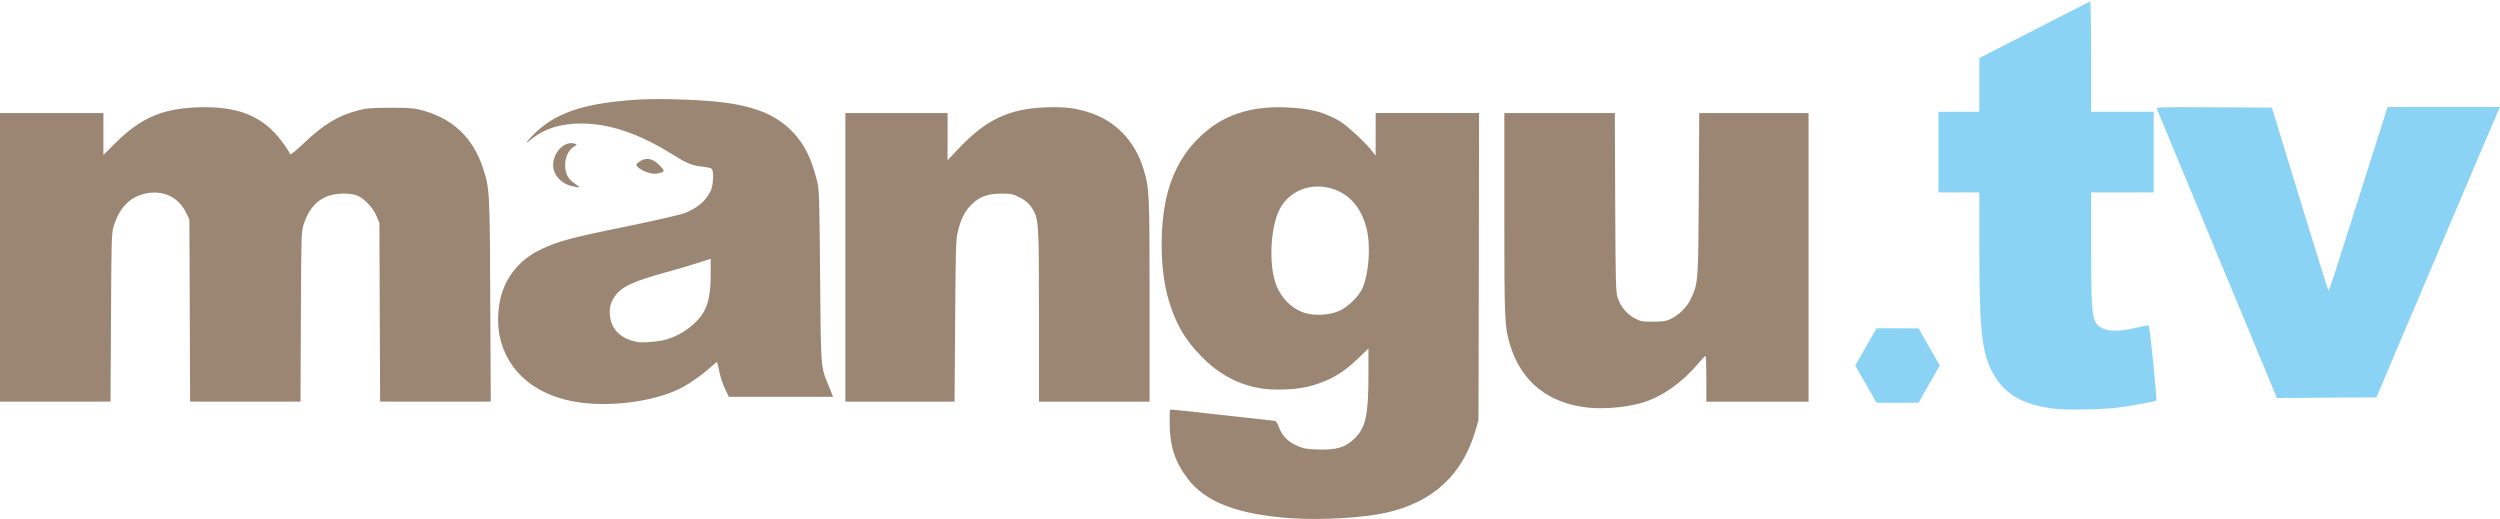
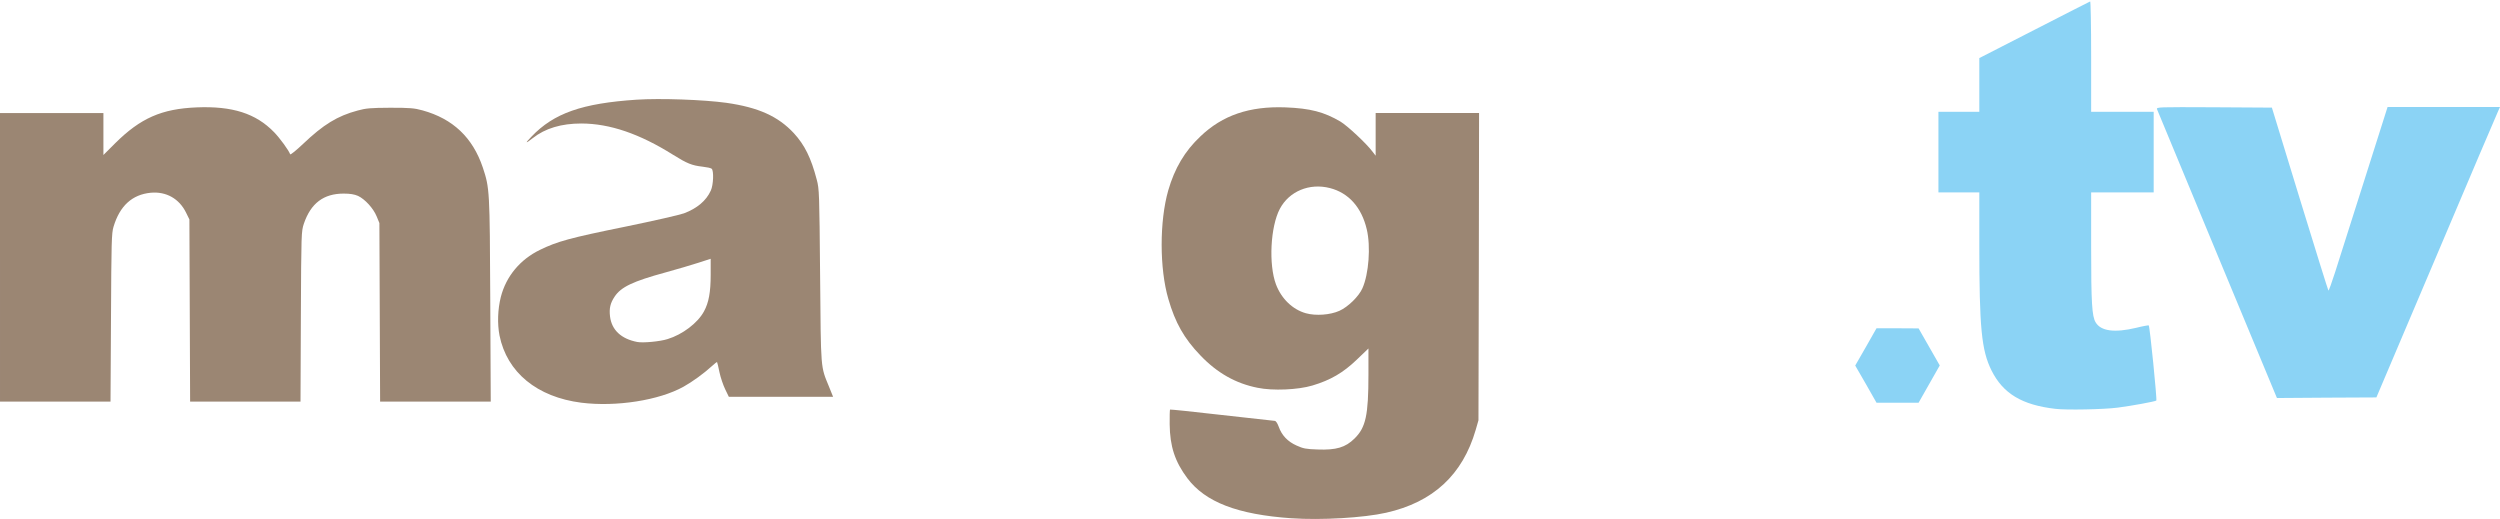
<svg xmlns="http://www.w3.org/2000/svg" version="1.0" width="2079px" height="432px" viewBox="0 0 2079 432" preserveAspectRatio="xMidYMid meet">
  <g fill="#9b8673">
    <path d="M1074.2 431 c-45.1 -3.1 -71.8 -13.4 -86.8 -33.3 -10.3 -13.8 -14.5 -26.4 -14.7 -44.9 -0.1 -6.5 0.1 -11.9 0.3 -12.2 0.3 -0.2 19.6 1.8 43 4.5 23.4 2.6 43.2 4.8 44.1 4.9 0.9 0 2.2 1.9 3.3 4.9 2.5 7.1 7.4 12.3 14.8 15.6 5.5 2.5 7.8 3 17.5 3.3 15.5 0.6 23.2 -1.7 30.7 -9.1 9.4 -9.2 11.6 -19.3 11.6 -53.4 l0 -21.5 -9.8 9.4 c-11.3 10.8 -21.7 16.9 -36.8 21.4 -12 3.6 -32.9 4.5 -45.5 1.9 -18.3 -3.6 -33.8 -12.4 -47.7 -27 -13.4 -13.9 -20.9 -27.1 -26.6 -46.9 -7.4 -25.3 -7.4 -64.6 -0.1 -90.2 5.3 -18.4 13.8 -32.8 26.8 -45 18.4 -17.6 40.8 -25.2 70.7 -24.1 20.6 0.8 32.1 3.8 45.7 11.8 5.7 3.4 21.7 18.3 26.6 24.9 l2.7 3.5 0 -17.7 0 -17.8 43 0 43 0 -0.2 127.8 -0.3 127.7 -2.3 8 c-10.9 37.4 -35.4 60.1 -74.5 68.9 -18.5 4.2 -54 6.3 -78.5 4.6z m39.6 -172.5 c7.2 -3.2 16.3 -12.1 19.2 -18.8 5.3 -11.9 7 -34.8 3.6 -49 -4.3 -18.3 -15.1 -30.3 -30.6 -34.3 -17.1 -4.4 -34 2.7 -41.7 17.3 -7.8 14.8 -9.4 46.2 -3.2 62.8 4.5 11.9 13.8 20.9 24.9 24 8.3 2.3 20.2 1.4 27.8 -2z" />
-     <path d="M1321 339 c-33.1 -3.4 -55.7 -21.3 -65 -51.5 -4.8 -15.7 -5 -20.4 -5 -109.7 l0 -83.8 46 0 45.9 0 0.3 74.3 c0.3 67.8 0.5 74.7 2.1 79.4 2.5 7.3 7.4 13.3 13.7 16.8 5.1 2.7 6.3 3 15.5 3 8.2 0 10.9 -0.4 14.7 -2.2 7 -3.2 14.1 -10.3 17.2 -17.3 5.8 -13 5.9 -13.6 6.3 -86.7 l0.4 -67.3 45.5 0 45.4 0 0 120 0 120 -42.5 0 -42.5 0 0 -19 c0 -10.4 -0.3 -19 -0.7 -19 -0.5 0 -3.3 3 -6.3 6.6 -13.2 15.6 -29.7 27.2 -46 32.2 -12.5 3.8 -31.5 5.6 -45 4.2z" />
    <path d="M483.5 334.9 c-36.9 -4.7 -61.9 -25.2 -68.1 -55.9 -1.9 -9.8 -1.5 -21.8 1.1 -32.1 4.4 -17.1 16 -31.1 32.5 -39.1 14.4 -7 24.7 -9.9 71 -19.3 23.4 -4.8 45.3 -9.8 48.8 -11.1 10.9 -4.1 18.5 -10.5 22.3 -18.9 2.2 -4.7 2.6 -16.7 0.7 -18.2 -0.7 -0.6 -4.1 -1.3 -7.6 -1.7 -8.8 -1 -12.8 -2.6 -24.5 -9.9 -27.9 -17.5 -52.5 -25.9 -76.2 -26 -16.7 0 -30.1 4 -40.5 12.2 -6.3 4.9 -6.6 4.5 -1 -1.3 18.6 -19.5 42.1 -27.7 87.4 -30.7 19.8 -1.3 55.8 0 74.6 2.6 26.7 3.8 43.1 11.2 56.2 25.3 8.9 9.7 14.3 20.5 19 38.6 2.1 7.8 2.2 11 2.8 80.1 0.7 79.5 0.3 74.7 7.5 92.3 l3.3 8.2 -43.3 0 -43.4 0 -3 -6.2 c-1.7 -3.5 -3.9 -9.9 -4.8 -14.3 -0.9 -4.4 -1.8 -8.2 -2 -8.4 -0.1 -0.2 -2.2 1.4 -4.7 3.7 -6.1 5.6 -15.8 12.7 -23.2 16.8 -20.3 11.3 -55.9 16.9 -84.9 13.3z m71.6 -52.9 c12.5 -3.8 25.1 -13.4 30.3 -23 4 -7.3 5.6 -15.9 5.6 -30.6 l0 -13.2 -10.2 3.3 c-5.7 1.9 -17.9 5.4 -27.2 8 -27.5 7.5 -37.2 12.2 -42.5 20.2 -3.6 5.4 -4.6 9.7 -3.8 16.5 1.4 11.2 9.2 18.6 22.7 21.2 4.8 0.9 18.8 -0.4 25.1 -2.4z" />
    <path d="M0 214 l0 -120 43 0 43 0 0 17.4 0 17.5 9.8 -9.8 c21.1 -20.9 38.6 -28.6 67.8 -29.8 29.6 -1.2 49.1 5 64.2 20.5 4.9 5 12.4 15.3 13.5 18.5 0.2 0.7 5 -3.2 10.7 -8.6 16.9 -16.1 28.6 -23.3 45.5 -27.8 6.9 -1.9 10.6 -2.2 27 -2.3 16.5 0 20 0.3 26.9 2.2 25.3 7 41.7 22.6 50.1 47.5 5.7 17.2 5.8 18.9 6.2 110.5 l0.4 84.2 -46 0 -46 0 -0.3 -74.2 -0.3 -74.3 -2.3 -5.6 c-2.7 -6.6 -9.7 -14.3 -15.5 -17 -3 -1.3 -6.5 -1.9 -11.9 -1.9 -16.7 0 -27.3 8 -33.1 25 -2.1 6.4 -2.2 7.3 -2.5 77.3 l-0.3 70.7 -45.9 0 -45.9 0 -0.3 -75.7 -0.3 -75.8 -2.8 -5.7 c-5.7 -11.6 -16.5 -17.7 -29.4 -16.5 -15.4 1.5 -25.7 10.9 -30.9 28.3 -1.6 5.3 -1.8 12.4 -2.1 75.7 l-0.4 69.7 -46 0 -45.9 0 0 -120z" />
-     <path d="M703 214 l0 -120 42.5 0 42.5 0 0 19.7 0 19.6 9.5 -10.1 c22.5 -23.7 41.6 -32.8 72 -33.9 15.6 -0.6 24.3 0.4 36.2 4.2 21.9 6.9 38.1 23.8 45.2 46.9 4.9 16.1 5.1 19.4 5.1 109.4 l0 84.2 -46 0 -46 0 0 -71.6 c0 -79.3 -0.1 -80.9 -6.3 -90.1 -2.4 -3.5 -4.9 -5.6 -9.5 -8 -5.8 -3 -7.2 -3.3 -15.2 -3.3 -11.6 0 -18.2 2.4 -25.1 9.1 -5.6 5.5 -8.9 12.1 -11.5 23 -1.5 6.5 -1.7 15.7 -2.1 74.2 l-0.5 66.7 -45.4 0 -45.4 0 0 -120z" />
-     <path d="M476.1 154.9 c-9 -1.8 -16 -9.3 -16.1 -17.3 -0.1 -11.1 9.6 -20.8 18 -18.1 2.1 0.7 2.1 0.8 -0.9 2.6 -4.2 2.5 -7.1 8.7 -7.1 14.9 0 6.8 2 11.2 6.6 14.6 6.9 5 6.9 4.8 -0.5 3.3z" />
-     <path d="M541 144.1 c-4.2 -0.9 -9.2 -3.4 -11 -5.6 -1.2 -1.5 -1.1 -1.9 1 -3.6 5.7 -4.3 11.3 -3.6 17.1 2.2 4.5 4.5 4.8 5.5 1.7 6.4 -4.1 1.2 -5.3 1.3 -8.8 0.6z" />
  </g>
  <g fill="#8bd3f5">
    <path d="M1709.3 340 c-27.8 -3.2 -43.6 -12.7 -53.2 -32 -8.3 -16.8 -10.1 -35.3 -10.1 -104.2 l0 -43.8 -17 0 -17 0 0 -33.5 0 -33.5 17 0 17 0 0 -22.4 0 -22.3 45.7 -23.4 c25.1 -12.9 46 -23.5 46.5 -23.7 0.4 -0.2 0.8 20.4 0.8 45.7 l0 46.1 26 0 26 0 0 33.5 0 33.5 -26 0 -26 0 0 45.8 c0 46.2 0.7 57.2 3.7 62.2 4.3 7.4 15.8 8.9 33.8 4.6 5.5 -1.4 10.2 -2.2 10.4 -2 0.9 0.8 7 61.9 6.3 62.5 -0.9 0.8 -21.1 4.5 -32.2 5.9 -11.5 1.5 -42.8 2.1 -51.7 1z" />
    <path d="M1551.7 319.4 l-8.9 -15.4 8.9 -15.5 8.8 -15.5 17.5 0 17.5 0.1 8.8 15.4 8.8 15.4 -8.8 15.5 -8.8 15.5 -17.5 0 -17.5 0 -8.8 -15.5z" />
    <path d="M1844 211.9 c-27.2 -65.5 -49.8 -120 -50.2 -121 -0.7 -1.9 0.5 -1.9 47.4 -1.7 l48.1 0.3 23.2 75.8 c12.8 41.7 23.5 76 23.8 76.3 0.3 0.3 2.8 -6.5 5.6 -15.3 2.8 -8.7 13.7 -43.1 24.3 -76.5 l19.3 -60.8 46.7 0 46.8 0 -1.5 3.3 c-0.9 1.7 -24 56.1 -51.4 120.7 l-49.9 117.5 -41.4 0.2 -41.3 0.3 -49.5 -119.1z" />
  </g>
</svg>